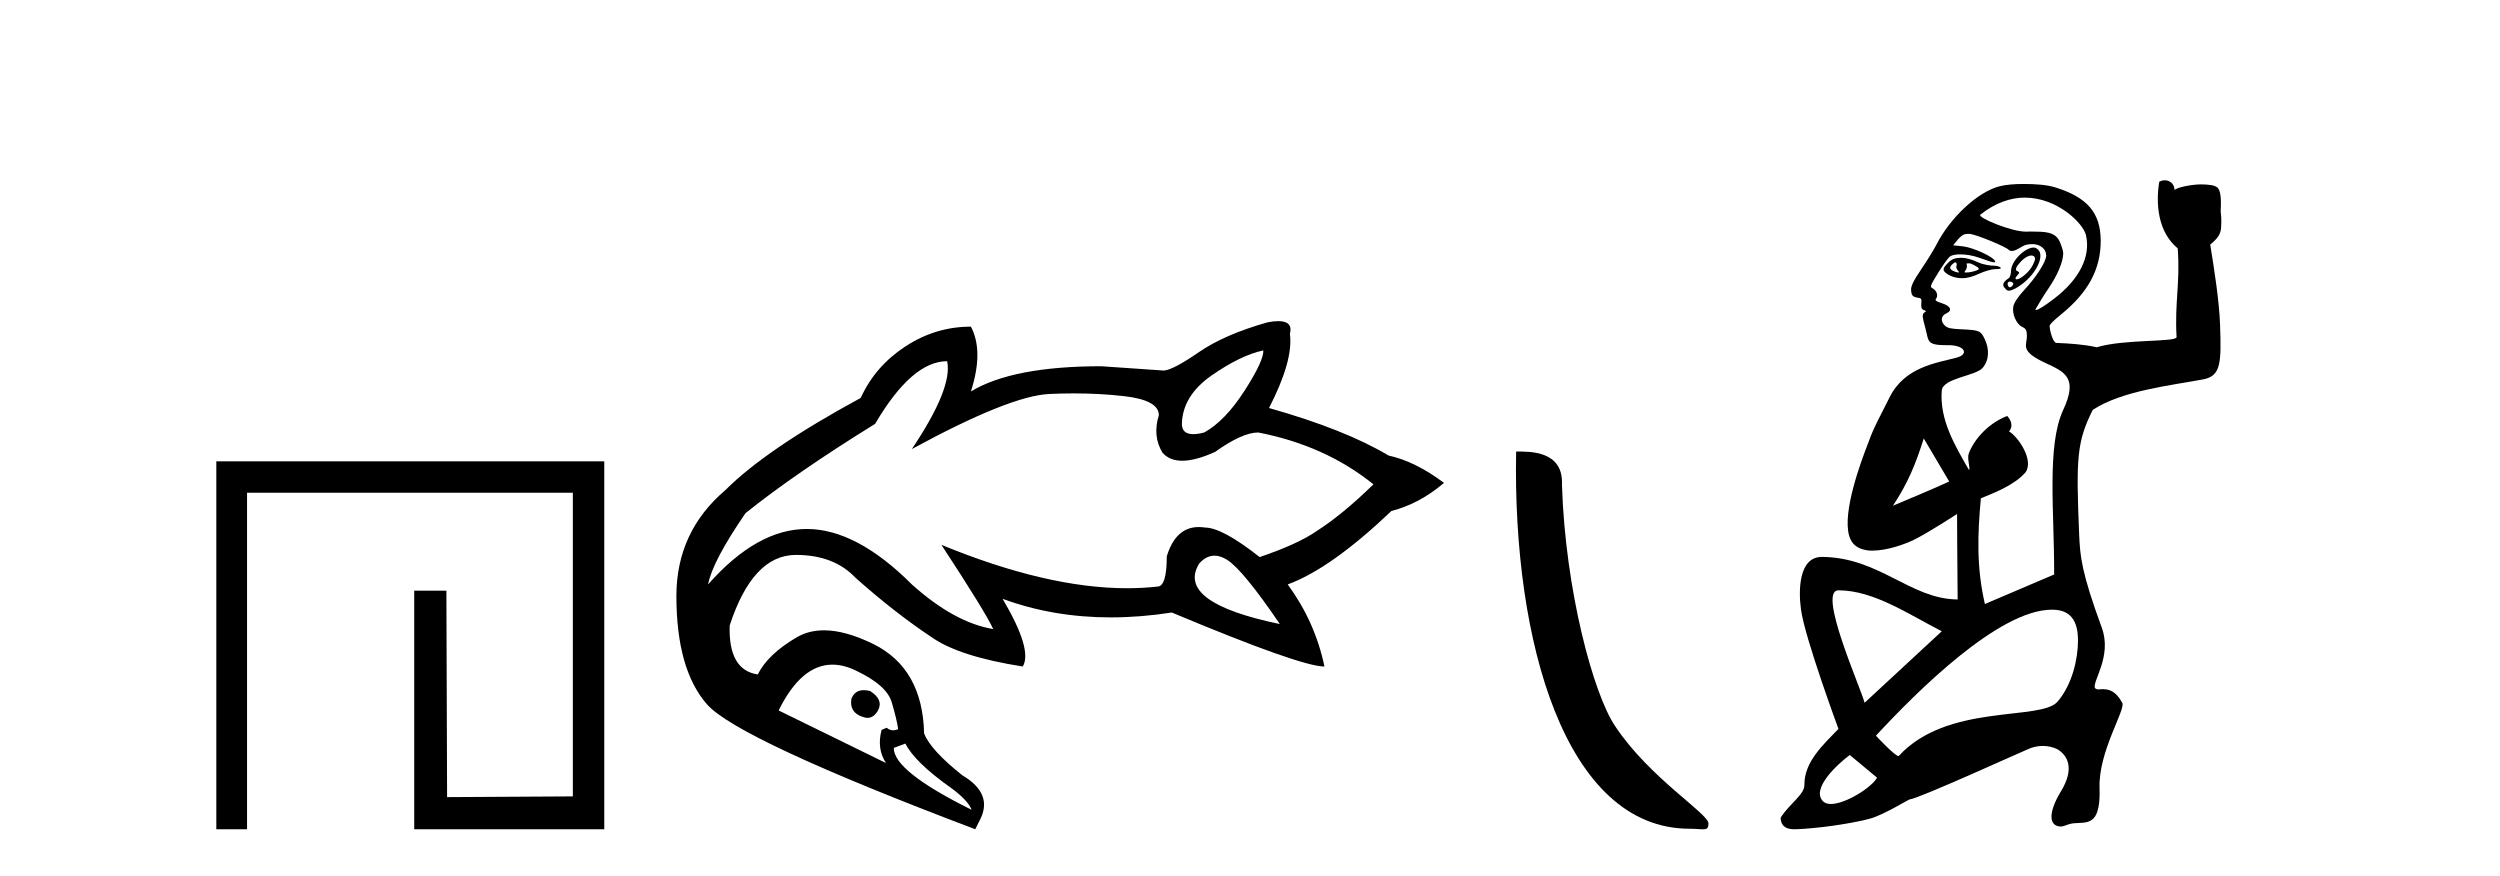
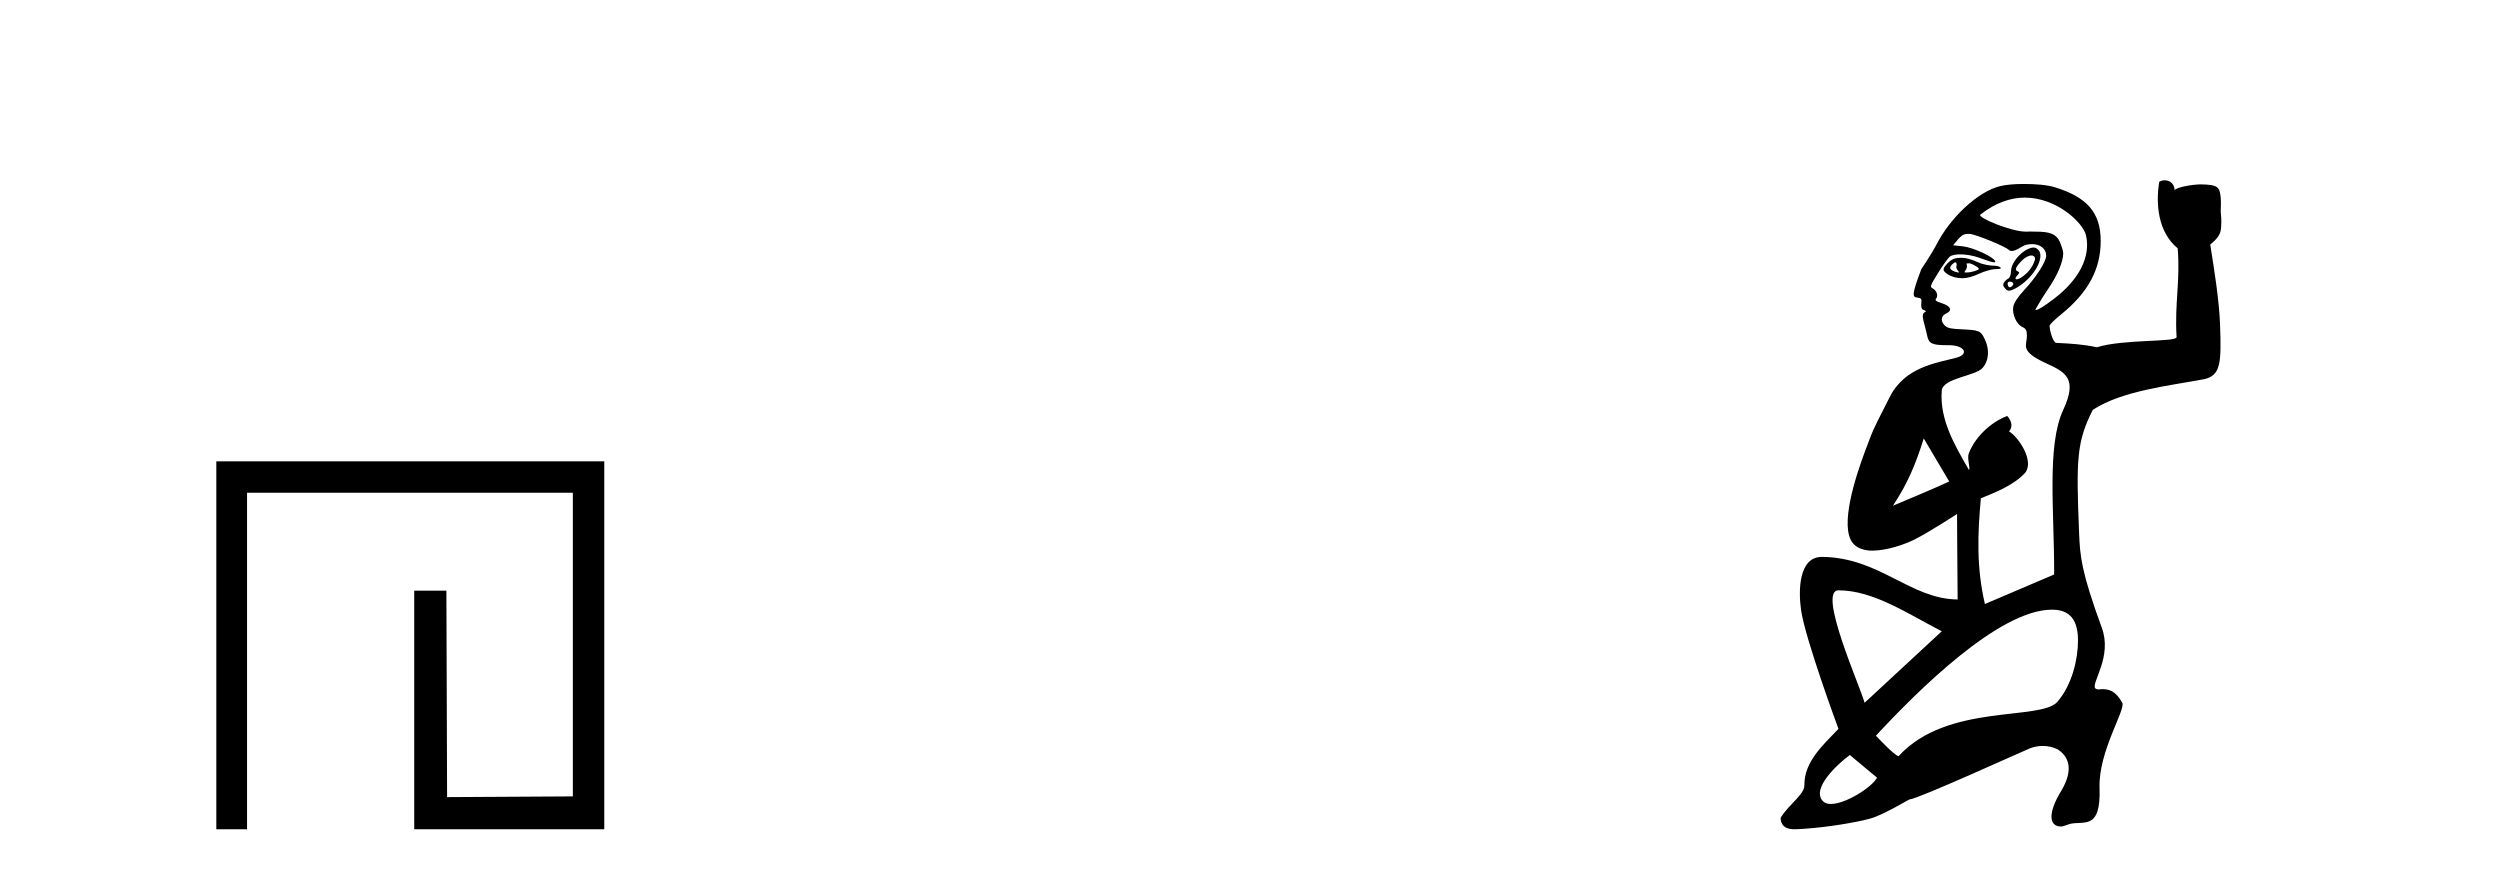
<svg xmlns="http://www.w3.org/2000/svg" width="117.0" height="41.0">
  <path d="M 10.124 21.59 L 10.124 38.809 L 11.562 38.809 L 11.562 23.061 L 26.809 23.061 L 26.809 37.271 L 20.924 37.305 L 20.891 27.642 L 19.386 27.642 L 19.386 38.809 L 28.28 38.809 L 28.28 21.59 Z" style="fill:#000000;stroke:none" />
-   <path d="M 59.121 16.399 Q 59.154 16.87 58.244 18.286 Q 57.335 19.701 56.357 20.24 Q 56.059 20.318 55.846 20.318 Q 55.312 20.318 55.312 19.836 Q 55.346 18.522 56.694 17.578 Q 58.042 16.635 59.121 16.399 ZM 56.837 26.005 Q 57.121 26.005 57.436 26.205 Q 58.177 26.677 59.896 29.205 Q 55.009 28.194 56.121 26.374 Q 56.451 26.005 56.837 26.005 ZM 44.326 16.904 Q 44.596 18.151 42.675 21.016 Q 47.258 18.522 49.112 18.438 Q 49.691 18.411 50.249 18.411 Q 51.476 18.411 52.6 18.539 Q 54.234 18.724 54.234 19.432 Q 53.931 20.409 54.403 21.184 Q 54.732 21.563 55.329 21.563 Q 55.951 21.563 56.863 21.15 Q 58.143 20.24 58.885 20.24 Q 62.019 20.847 64.277 22.667 Q 62.828 24.082 61.614 24.857 Q 60.738 25.464 58.952 26.071 Q 57.2 24.689 56.391 24.689 Q 56.239 24.666 56.099 24.666 Q 55.022 24.666 54.605 26.037 Q 54.605 27.452 54.167 27.452 Q 53.481 27.529 52.751 27.529 Q 48.994 27.529 44.057 25.498 L 44.057 25.498 Q 46.112 28.632 46.483 29.441 Q 44.663 29.137 42.675 27.351 Q 40.08 24.756 37.755 24.756 Q 35.429 24.756 33.138 27.351 Q 33.34 26.273 34.89 24.015 Q 37.249 22.128 40.956 19.836 Q 42.675 16.904 44.326 16.904 ZM 40.426 32.299 Q 39.998 32.299 39.844 32.71 Q 39.743 33.35 40.383 33.552 Q 40.499 33.596 40.602 33.596 Q 40.892 33.596 41.091 33.249 Q 41.361 32.743 40.72 32.339 Q 40.56 32.299 40.426 32.299 ZM 38.956 31.105 Q 39.491 31.105 40.08 31.395 Q 41.495 32.069 41.731 32.861 Q 41.967 33.653 42.035 34.125 Q 41.913 34.179 41.803 34.179 Q 41.637 34.179 41.495 34.058 L 41.259 34.159 Q 41.024 35.035 41.462 35.709 L 36.44 33.249 Q 37.5 31.105 38.956 31.105 ZM 42.372 34.799 Q 42.81 35.675 44.528 36.888 Q 45.304 37.461 45.472 37.899 Q 41.799 36.08 41.832 35.001 L 42.372 34.799 ZM 59.826 15.029 Q 59.614 15.029 59.323 15.084 Q 57.301 15.657 56.104 16.483 Q 54.908 17.309 54.47 17.342 L 51.538 17.14 Q 47.393 17.14 45.438 18.32 Q 46.045 16.432 45.438 15.287 Q 43.787 15.287 42.372 16.213 Q 40.956 17.14 40.282 18.623 Q 35.867 21.016 33.947 22.937 Q 31.655 24.891 31.655 27.89 Q 31.655 31.328 33.087 32.962 Q 34.519 34.597 45.641 38.809 L 45.843 38.405 Q 46.517 37.158 45.034 36.282 Q 43.551 35.102 43.248 34.327 Q 43.18 31.294 40.889 30.148 Q 39.57 29.499 38.562 29.499 Q 37.844 29.499 37.283 29.828 Q 35.935 30.62 35.463 31.564 Q 34.081 31.362 34.149 29.272 Q 35.227 25.97 37.249 25.97 Q 39.035 25.97 40.046 27.048 Q 41.866 28.666 43.585 29.811 Q 44.865 30.721 47.865 31.193 Q 48.337 30.418 46.921 28.025 L 46.921 28.025 Q 49.282 28.894 51.982 28.894 Q 53.367 28.894 54.841 28.666 Q 60.873 31.193 61.985 31.193 Q 61.547 29.104 60.266 27.351 Q 62.288 26.61 65.119 23.914 Q 66.434 23.577 67.579 22.599 Q 66.231 21.589 64.984 21.319 Q 62.962 20.106 59.39 19.095 Q 60.536 16.87 60.368 15.624 Q 60.523 15.029 59.826 15.029 Z" style="fill:#000000;stroke:none" />
-   <path d="M 79.071 38.785 C 79.725 38.785 79.956 38.932 79.956 38.539 C 79.956 38.071 77.21 36.418 75.602 34.004 C 74.571 32.504 73.254 27.607 73.1 22.695 C 73.177 21.083 71.595 21.132 70.955 21.132 C 70.784 30.016 73.258 38.785 79.071 38.785 Z" style="fill:#000000;stroke:none" />
-   <path d="M 91.512 12.276 C 91.552 12.276 91.595 12.357 91.565 12.435 C 91.539 12.503 91.563 12.581 91.618 12.648 C 91.68 12.722 91.7 12.754 91.672 12.754 C 91.648 12.754 91.574 12.747 91.459 12.701 C 91.254 12.618 91.21 12.525 91.353 12.382 C 91.416 12.319 91.478 12.276 91.512 12.276 ZM 92.158 12.322 C 92.171 12.322 92.186 12.324 92.203 12.329 C 92.303 12.36 92.439 12.431 92.522 12.488 C 92.66 12.584 92.649 12.621 92.362 12.701 C 92.172 12.754 92.051 12.754 91.993 12.754 C 91.992 12.754 91.991 12.754 91.99 12.754 C 91.924 12.754 91.927 12.725 91.99 12.648 C 92.045 12.581 92.07 12.453 92.043 12.382 C 92.025 12.335 92.037 12.328 92.062 12.328 C 92.072 12.328 92.084 12.329 92.097 12.329 C 92.113 12.329 92.132 12.322 92.158 12.322 ZM 91.778 12.063 C 91.538 12.063 91.352 12.117 91.193 12.276 C 90.892 12.577 90.869 12.663 91.193 12.86 C 91.364 12.965 91.604 13.02 91.831 13.02 C 92.087 13.02 92.344 12.939 92.628 12.807 C 92.866 12.696 93.22 12.595 93.372 12.595 C 93.523 12.595 93.637 12.586 93.637 12.542 C 93.637 12.497 93.492 12.435 93.319 12.435 C 93.145 12.435 92.813 12.387 92.575 12.276 C 92.281 12.139 92 12.063 91.778 12.063 ZM 95.072 11.957 C 95.178 11.957 95.272 12.037 95.231 12.17 C 95.125 12.513 94.915 12.744 94.7 12.913 C 94.561 13.022 94.444 13.073 94.381 13.073 C 94.302 13.073 94.296 13.007 94.434 12.86 C 94.515 12.774 94.515 12.731 94.434 12.701 C 94.27 12.641 94.342 12.492 94.594 12.223 C 94.755 12.05 94.943 11.957 95.072 11.957 ZM 94.062 13.179 C 94.129 13.179 94.222 13.218 94.222 13.285 C 94.222 13.352 94.129 13.445 94.062 13.445 C 94.062 13.445 94.062 13.445 94.062 13.445 C 93.995 13.445 93.956 13.352 93.956 13.285 C 93.956 13.218 93.995 13.179 94.062 13.179 ZM 95.178 11.585 C 94.773 11.585 94.115 12.206 94.115 12.701 C 94.115 12.826 94.065 12.984 94.009 13.02 C 93.772 13.171 93.692 13.318 93.797 13.445 C 93.86 13.521 93.911 13.604 94.009 13.604 C 94.163 13.604 94.399 13.474 94.647 13.285 C 95.307 12.782 95.684 11.985 95.391 11.692 C 95.334 11.635 95.261 11.585 95.178 11.585 ZM 94.753 9.248 C 96.287 9.248 97.493 10.451 97.622 11.001 C 97.86 12.017 97.298 13.089 96.134 13.976 C 95.69 14.315 95.389 14.507 95.284 14.507 C 95.223 14.507 95.27 14.469 95.337 14.348 C 95.392 14.249 95.632 13.846 95.869 13.498 C 96.288 12.882 96.559 12.251 96.559 11.851 C 96.559 11.742 96.471 11.482 96.4 11.32 C 96.239 10.95 95.929 10.841 95.284 10.841 C 95.198 10.841 95.108 10.836 95.011 10.836 C 94.963 10.836 94.912 10.837 94.859 10.841 C 94.852 10.842 94.847 10.842 94.841 10.842 C 94.831 10.842 94.822 10.841 94.806 10.841 C 94.117 10.841 92.518 10.174 92.681 10.045 C 93.387 9.485 94.107 9.248 94.753 9.248 C 94.753 9.248 94.753 9.248 94.753 9.248 ZM 90.032 20.519 L 91.223 22.534 C 90.619 22.819 89.063 23.469 88.589 23.668 C 89.304 22.592 89.668 21.673 90.032 20.519 ZM 92.164 10.945 C 92.175 10.945 92.188 10.945 92.203 10.948 C 92.56 11.004 93.854 11.537 94.009 11.692 C 94.062 11.744 94.099 11.745 94.163 11.745 C 94.165 11.745 94.167 11.745 94.169 11.745 C 94.27 11.745 94.411 11.675 94.647 11.532 C 94.803 11.438 94.97 11.426 95.125 11.426 C 95.46 11.426 95.76 11.631 95.762 11.957 C 95.765 12.256 95.255 13.015 94.753 13.551 C 94.44 13.886 94.255 14.171 94.222 14.348 C 94.155 14.705 94.378 15.182 94.647 15.304 C 94.817 15.382 94.859 15.468 94.859 15.729 C 94.859 16.177 94.504 16.427 95.762 17.004 C 96.658 17.415 97.249 17.704 96.559 19.183 C 95.777 20.859 96.147 23.988 96.134 26.886 L 92.893 28.268 C 92.497 26.555 92.548 25.009 92.705 23.321 C 93.27 23.084 94.249 22.729 94.794 22.107 C 95.202 21.533 94.444 20.435 94.022 20.188 C 94.18 20.024 94.191 19.74 93.937 19.467 C 92.921 19.858 92.309 20.731 92.137 21.226 C 92.051 21.474 92.222 21.912 92.15 21.998 C 91.482 20.844 90.764 19.628 90.875 18.279 C 90.923 17.692 92.459 17.6 92.787 17.217 C 93.115 16.834 93.09 16.307 92.893 15.889 C 92.7 15.477 92.656 15.45 91.778 15.41 C 91.349 15.391 91.158 15.363 91.034 15.251 C 90.8 15.039 90.831 14.784 91.087 14.667 C 91.394 14.527 91.288 14.32 90.875 14.189 C 90.61 14.105 90.544 14.055 90.609 13.976 C 90.717 13.846 90.646 13.603 90.45 13.498 C 90.309 13.422 90.332 13.373 90.715 12.754 C 90.942 12.387 91.176 12.066 91.247 12.01 C 91.33 11.944 91.518 11.904 91.725 11.904 C 92.001 11.904 92.331 11.955 92.628 12.063 C 93.066 12.223 93.244 12.276 93.319 12.276 C 93.367 12.276 93.387 12.273 93.372 12.223 C 93.314 12.033 92.379 11.594 91.884 11.532 L 91.406 11.479 L 91.672 11.16 C 91.854 10.97 91.956 10.948 92.097 10.948 C 92.12 10.948 92.14 10.945 92.164 10.945 ZM 86.04 27.627 C 87.692 27.627 89.333 28.756 90.875 29.543 L 87.262 32.89 C 87.09 32.195 85.031 27.627 86.04 27.627 ZM 96.028 28.533 C 96.655 28.533 97.25 28.782 97.25 29.968 C 97.25 30.872 96.967 32.05 96.294 32.837 C 95.508 33.754 91.124 32.893 88.856 35.387 C 88.68 35.387 87.793 34.43 87.793 34.43 C 89.733 32.336 93.554 28.533 96.028 28.533 ZM 86.571 35.334 L 87.846 36.396 C 87.59 36.857 86.375 37.626 85.685 37.626 C 85.533 37.626 85.407 37.589 85.321 37.504 C 84.729 36.911 86.034 35.727 86.571 35.334 ZM 101.313 8.437 C 101.227 8.437 101.137 8.459 101.053 8.507 C 100.884 9.53 100.985 10.854 101.916 11.622 C 102.041 13.197 101.768 14.152 101.864 15.774 C 101.884 16.023 99.39 15.861 98.131 16.252 C 97.499 16.114 96.877 16.076 96.241 16.048 C 96.079 16.048 95.922 15.457 95.922 15.251 C 95.922 15.182 96.145 14.969 96.453 14.72 C 97.721 13.695 98.317 12.602 98.313 11.266 C 98.308 9.948 97.678 9.235 96.187 8.769 C 95.796 8.647 95.25 8.61 94.7 8.61 C 94.284 8.61 93.883 8.641 93.584 8.716 C 92.579 8.971 91.279 10.156 90.609 11.479 C 90.507 11.68 90.204 12.173 89.918 12.595 C 89.515 13.19 89.421 13.413 89.44 13.604 C 89.46 13.807 89.506 13.888 89.706 13.923 C 89.922 13.961 89.94 13.966 89.918 14.189 C 89.901 14.369 89.922 14.468 90.025 14.507 C 90.141 14.552 90.168 14.558 90.078 14.614 C 89.987 14.669 89.951 14.754 90.025 15.039 C 90.074 15.232 90.157 15.534 90.184 15.676 C 90.258 16.065 90.392 16.154 91.087 16.154 C 91.103 16.154 91.134 16.154 91.16 16.154 C 91.173 16.154 91.185 16.154 91.193 16.154 C 91.953 16.154 92.167 16.578 91.565 16.739 C 90.625 16.99 89.14 17.168 88.431 18.598 C 87.951 19.566 87.731 19.915 87.474 20.617 C 87.35 20.959 86.425 23.196 86.471 24.592 C 86.498 25.31 86.762 25.688 87.473 25.766 C 87.521 25.769 87.571 25.77 87.621 25.77 C 88.308 25.77 89.146 25.475 89.588 25.255 C 90.278 24.912 91.59 24.053 91.59 24.053 C 91.59 24.053 91.605 26.992 91.618 28.055 C 89.399 28.038 87.968 26.089 85.276 26.063 C 85.272 26.063 85.269 26.063 85.265 26.063 C 84.182 26.063 84.161 27.618 84.287 28.533 C 84.47 29.867 86.04 34.112 86.04 34.112 C 85.316 34.861 84.446 35.65 84.446 36.715 C 84.446 36.927 84.378 37.087 83.915 37.565 C 83.603 37.887 83.325 38.229 83.33 38.309 C 83.38 38.732 83.665 38.809 83.994 38.809 C 84.141 38.809 84.298 38.794 84.446 38.787 C 85.594 38.706 86.883 38.487 87.528 38.309 C 88.175 38.129 89.328 37.406 89.387 37.406 C 89.734 37.406 94.867 35.065 95.019 35.015 C 95.208 34.946 95.406 34.91 95.604 34.91 C 95.84 34.91 96.076 34.961 96.294 35.068 C 96.779 35.368 97.096 35.975 96.453 37.034 C 95.82 38.076 95.905 38.681 96.453 38.681 C 96.563 38.681 96.679 38.621 96.825 38.574 C 97.459 38.37 98.332 38.945 98.259 36.874 C 98.2 35.17 99.495 33.205 99.322 32.89 C 98.991 32.288 98.661 32.265 98.419 32.252 C 98.414 32.252 98.409 32.252 98.403 32.252 C 98.349 32.252 98.279 32.264 98.214 32.264 C 98.146 32.264 98.083 32.251 98.047 32.199 C 97.897 31.913 98.857 30.725 98.366 29.383 C 97.4 26.746 97.347 26.03 97.303 24.974 C 97.157 21.453 97.194 20.671 97.941 19.183 C 99.302 18.283 101.59 18.041 103.144 17.748 C 103.938 17.579 103.962 16.973 103.899 15.198 C 103.859 14.058 103.618 12.559 103.439 11.446 C 103.762 11.178 103.926 10.978 103.946 10.667 C 103.975 10.2 103.947 10.168 103.928 9.88 C 103.95 9.474 103.953 9 103.809 8.812 C 103.687 8.653 103.331 8.635 103.033 8.63 C 103.024 8.63 103.014 8.629 103.004 8.629 C 102.626 8.629 101.891 8.752 101.771 8.897 C 101.766 8.613 101.553 8.437 101.313 8.437 Z" style="fill:#000000;stroke:none" />
+   <path d="M 91.512 12.276 C 91.552 12.276 91.595 12.357 91.565 12.435 C 91.539 12.503 91.563 12.581 91.618 12.648 C 91.68 12.722 91.7 12.754 91.672 12.754 C 91.648 12.754 91.574 12.747 91.459 12.701 C 91.254 12.618 91.21 12.525 91.353 12.382 C 91.416 12.319 91.478 12.276 91.512 12.276 ZM 92.158 12.322 C 92.171 12.322 92.186 12.324 92.203 12.329 C 92.303 12.36 92.439 12.431 92.522 12.488 C 92.66 12.584 92.649 12.621 92.362 12.701 C 92.172 12.754 92.051 12.754 91.993 12.754 C 91.992 12.754 91.991 12.754 91.99 12.754 C 91.924 12.754 91.927 12.725 91.99 12.648 C 92.045 12.581 92.07 12.453 92.043 12.382 C 92.025 12.335 92.037 12.328 92.062 12.328 C 92.072 12.328 92.084 12.329 92.097 12.329 C 92.113 12.329 92.132 12.322 92.158 12.322 ZM 91.778 12.063 C 91.538 12.063 91.352 12.117 91.193 12.276 C 90.892 12.577 90.869 12.663 91.193 12.86 C 91.364 12.965 91.604 13.02 91.831 13.02 C 92.087 13.02 92.344 12.939 92.628 12.807 C 92.866 12.696 93.22 12.595 93.372 12.595 C 93.523 12.595 93.637 12.586 93.637 12.542 C 93.637 12.497 93.492 12.435 93.319 12.435 C 93.145 12.435 92.813 12.387 92.575 12.276 C 92.281 12.139 92 12.063 91.778 12.063 ZM 95.072 11.957 C 95.178 11.957 95.272 12.037 95.231 12.17 C 95.125 12.513 94.915 12.744 94.7 12.913 C 94.561 13.022 94.444 13.073 94.381 13.073 C 94.302 13.073 94.296 13.007 94.434 12.86 C 94.515 12.774 94.515 12.731 94.434 12.701 C 94.27 12.641 94.342 12.492 94.594 12.223 C 94.755 12.05 94.943 11.957 95.072 11.957 ZM 94.062 13.179 C 94.129 13.179 94.222 13.218 94.222 13.285 C 94.222 13.352 94.129 13.445 94.062 13.445 C 94.062 13.445 94.062 13.445 94.062 13.445 C 93.995 13.445 93.956 13.352 93.956 13.285 C 93.956 13.218 93.995 13.179 94.062 13.179 ZM 95.178 11.585 C 94.773 11.585 94.115 12.206 94.115 12.701 C 94.115 12.826 94.065 12.984 94.009 13.02 C 93.772 13.171 93.692 13.318 93.797 13.445 C 93.86 13.521 93.911 13.604 94.009 13.604 C 94.163 13.604 94.399 13.474 94.647 13.285 C 95.307 12.782 95.684 11.985 95.391 11.692 C 95.334 11.635 95.261 11.585 95.178 11.585 ZM 94.753 9.248 C 96.287 9.248 97.493 10.451 97.622 11.001 C 97.86 12.017 97.298 13.089 96.134 13.976 C 95.69 14.315 95.389 14.507 95.284 14.507 C 95.223 14.507 95.27 14.469 95.337 14.348 C 95.392 14.249 95.632 13.846 95.869 13.498 C 96.288 12.882 96.559 12.251 96.559 11.851 C 96.559 11.742 96.471 11.482 96.4 11.32 C 96.239 10.95 95.929 10.841 95.284 10.841 C 95.198 10.841 95.108 10.836 95.011 10.836 C 94.963 10.836 94.912 10.837 94.859 10.841 C 94.852 10.842 94.847 10.842 94.841 10.842 C 94.831 10.842 94.822 10.841 94.806 10.841 C 94.117 10.841 92.518 10.174 92.681 10.045 C 93.387 9.485 94.107 9.248 94.753 9.248 C 94.753 9.248 94.753 9.248 94.753 9.248 ZM 90.032 20.519 L 91.223 22.534 C 90.619 22.819 89.063 23.469 88.589 23.668 C 89.304 22.592 89.668 21.673 90.032 20.519 ZM 92.164 10.945 C 92.175 10.945 92.188 10.945 92.203 10.948 C 92.56 11.004 93.854 11.537 94.009 11.692 C 94.062 11.744 94.099 11.745 94.163 11.745 C 94.165 11.745 94.167 11.745 94.169 11.745 C 94.27 11.745 94.411 11.675 94.647 11.532 C 94.803 11.438 94.97 11.426 95.125 11.426 C 95.46 11.426 95.76 11.631 95.762 11.957 C 95.765 12.256 95.255 13.015 94.753 13.551 C 94.44 13.886 94.255 14.171 94.222 14.348 C 94.155 14.705 94.378 15.182 94.647 15.304 C 94.817 15.382 94.859 15.468 94.859 15.729 C 94.859 16.177 94.504 16.427 95.762 17.004 C 96.658 17.415 97.249 17.704 96.559 19.183 C 95.777 20.859 96.147 23.988 96.134 26.886 L 92.893 28.268 C 92.497 26.555 92.548 25.009 92.705 23.321 C 93.27 23.084 94.249 22.729 94.794 22.107 C 95.202 21.533 94.444 20.435 94.022 20.188 C 94.18 20.024 94.191 19.74 93.937 19.467 C 92.921 19.858 92.309 20.731 92.137 21.226 C 92.051 21.474 92.222 21.912 92.15 21.998 C 91.482 20.844 90.764 19.628 90.875 18.279 C 90.923 17.692 92.459 17.6 92.787 17.217 C 93.115 16.834 93.09 16.307 92.893 15.889 C 92.7 15.477 92.656 15.45 91.778 15.41 C 91.349 15.391 91.158 15.363 91.034 15.251 C 90.8 15.039 90.831 14.784 91.087 14.667 C 91.394 14.527 91.288 14.32 90.875 14.189 C 90.61 14.105 90.544 14.055 90.609 13.976 C 90.717 13.846 90.646 13.603 90.45 13.498 C 90.309 13.422 90.332 13.373 90.715 12.754 C 90.942 12.387 91.176 12.066 91.247 12.01 C 91.33 11.944 91.518 11.904 91.725 11.904 C 92.001 11.904 92.331 11.955 92.628 12.063 C 93.066 12.223 93.244 12.276 93.319 12.276 C 93.367 12.276 93.387 12.273 93.372 12.223 C 93.314 12.033 92.379 11.594 91.884 11.532 L 91.406 11.479 L 91.672 11.16 C 91.854 10.97 91.956 10.948 92.097 10.948 C 92.12 10.948 92.14 10.945 92.164 10.945 ZM 86.04 27.627 C 87.692 27.627 89.333 28.756 90.875 29.543 L 87.262 32.89 C 87.09 32.195 85.031 27.627 86.04 27.627 ZM 96.028 28.533 C 96.655 28.533 97.25 28.782 97.25 29.968 C 97.25 30.872 96.967 32.05 96.294 32.837 C 95.508 33.754 91.124 32.893 88.856 35.387 C 88.68 35.387 87.793 34.43 87.793 34.43 C 89.733 32.336 93.554 28.533 96.028 28.533 ZM 86.571 35.334 L 87.846 36.396 C 87.59 36.857 86.375 37.626 85.685 37.626 C 85.533 37.626 85.407 37.589 85.321 37.504 C 84.729 36.911 86.034 35.727 86.571 35.334 ZM 101.313 8.437 C 101.227 8.437 101.137 8.459 101.053 8.507 C 100.884 9.53 100.985 10.854 101.916 11.622 C 102.041 13.197 101.768 14.152 101.864 15.774 C 101.884 16.023 99.39 15.861 98.131 16.252 C 97.499 16.114 96.877 16.076 96.241 16.048 C 96.079 16.048 95.922 15.457 95.922 15.251 C 95.922 15.182 96.145 14.969 96.453 14.72 C 97.721 13.695 98.317 12.602 98.313 11.266 C 98.308 9.948 97.678 9.235 96.187 8.769 C 95.796 8.647 95.25 8.61 94.7 8.61 C 94.284 8.61 93.883 8.641 93.584 8.716 C 92.579 8.971 91.279 10.156 90.609 11.479 C 90.507 11.68 90.204 12.173 89.918 12.595 C 89.46 13.807 89.506 13.888 89.706 13.923 C 89.922 13.961 89.94 13.966 89.918 14.189 C 89.901 14.369 89.922 14.468 90.025 14.507 C 90.141 14.552 90.168 14.558 90.078 14.614 C 89.987 14.669 89.951 14.754 90.025 15.039 C 90.074 15.232 90.157 15.534 90.184 15.676 C 90.258 16.065 90.392 16.154 91.087 16.154 C 91.103 16.154 91.134 16.154 91.16 16.154 C 91.173 16.154 91.185 16.154 91.193 16.154 C 91.953 16.154 92.167 16.578 91.565 16.739 C 90.625 16.99 89.14 17.168 88.431 18.598 C 87.951 19.566 87.731 19.915 87.474 20.617 C 87.35 20.959 86.425 23.196 86.471 24.592 C 86.498 25.31 86.762 25.688 87.473 25.766 C 87.521 25.769 87.571 25.77 87.621 25.77 C 88.308 25.77 89.146 25.475 89.588 25.255 C 90.278 24.912 91.59 24.053 91.59 24.053 C 91.59 24.053 91.605 26.992 91.618 28.055 C 89.399 28.038 87.968 26.089 85.276 26.063 C 85.272 26.063 85.269 26.063 85.265 26.063 C 84.182 26.063 84.161 27.618 84.287 28.533 C 84.47 29.867 86.04 34.112 86.04 34.112 C 85.316 34.861 84.446 35.65 84.446 36.715 C 84.446 36.927 84.378 37.087 83.915 37.565 C 83.603 37.887 83.325 38.229 83.33 38.309 C 83.38 38.732 83.665 38.809 83.994 38.809 C 84.141 38.809 84.298 38.794 84.446 38.787 C 85.594 38.706 86.883 38.487 87.528 38.309 C 88.175 38.129 89.328 37.406 89.387 37.406 C 89.734 37.406 94.867 35.065 95.019 35.015 C 95.208 34.946 95.406 34.91 95.604 34.91 C 95.84 34.91 96.076 34.961 96.294 35.068 C 96.779 35.368 97.096 35.975 96.453 37.034 C 95.82 38.076 95.905 38.681 96.453 38.681 C 96.563 38.681 96.679 38.621 96.825 38.574 C 97.459 38.37 98.332 38.945 98.259 36.874 C 98.2 35.17 99.495 33.205 99.322 32.89 C 98.991 32.288 98.661 32.265 98.419 32.252 C 98.414 32.252 98.409 32.252 98.403 32.252 C 98.349 32.252 98.279 32.264 98.214 32.264 C 98.146 32.264 98.083 32.251 98.047 32.199 C 97.897 31.913 98.857 30.725 98.366 29.383 C 97.4 26.746 97.347 26.03 97.303 24.974 C 97.157 21.453 97.194 20.671 97.941 19.183 C 99.302 18.283 101.59 18.041 103.144 17.748 C 103.938 17.579 103.962 16.973 103.899 15.198 C 103.859 14.058 103.618 12.559 103.439 11.446 C 103.762 11.178 103.926 10.978 103.946 10.667 C 103.975 10.2 103.947 10.168 103.928 9.88 C 103.95 9.474 103.953 9 103.809 8.812 C 103.687 8.653 103.331 8.635 103.033 8.63 C 103.024 8.63 103.014 8.629 103.004 8.629 C 102.626 8.629 101.891 8.752 101.771 8.897 C 101.766 8.613 101.553 8.437 101.313 8.437 Z" style="fill:#000000;stroke:none" />
</svg>